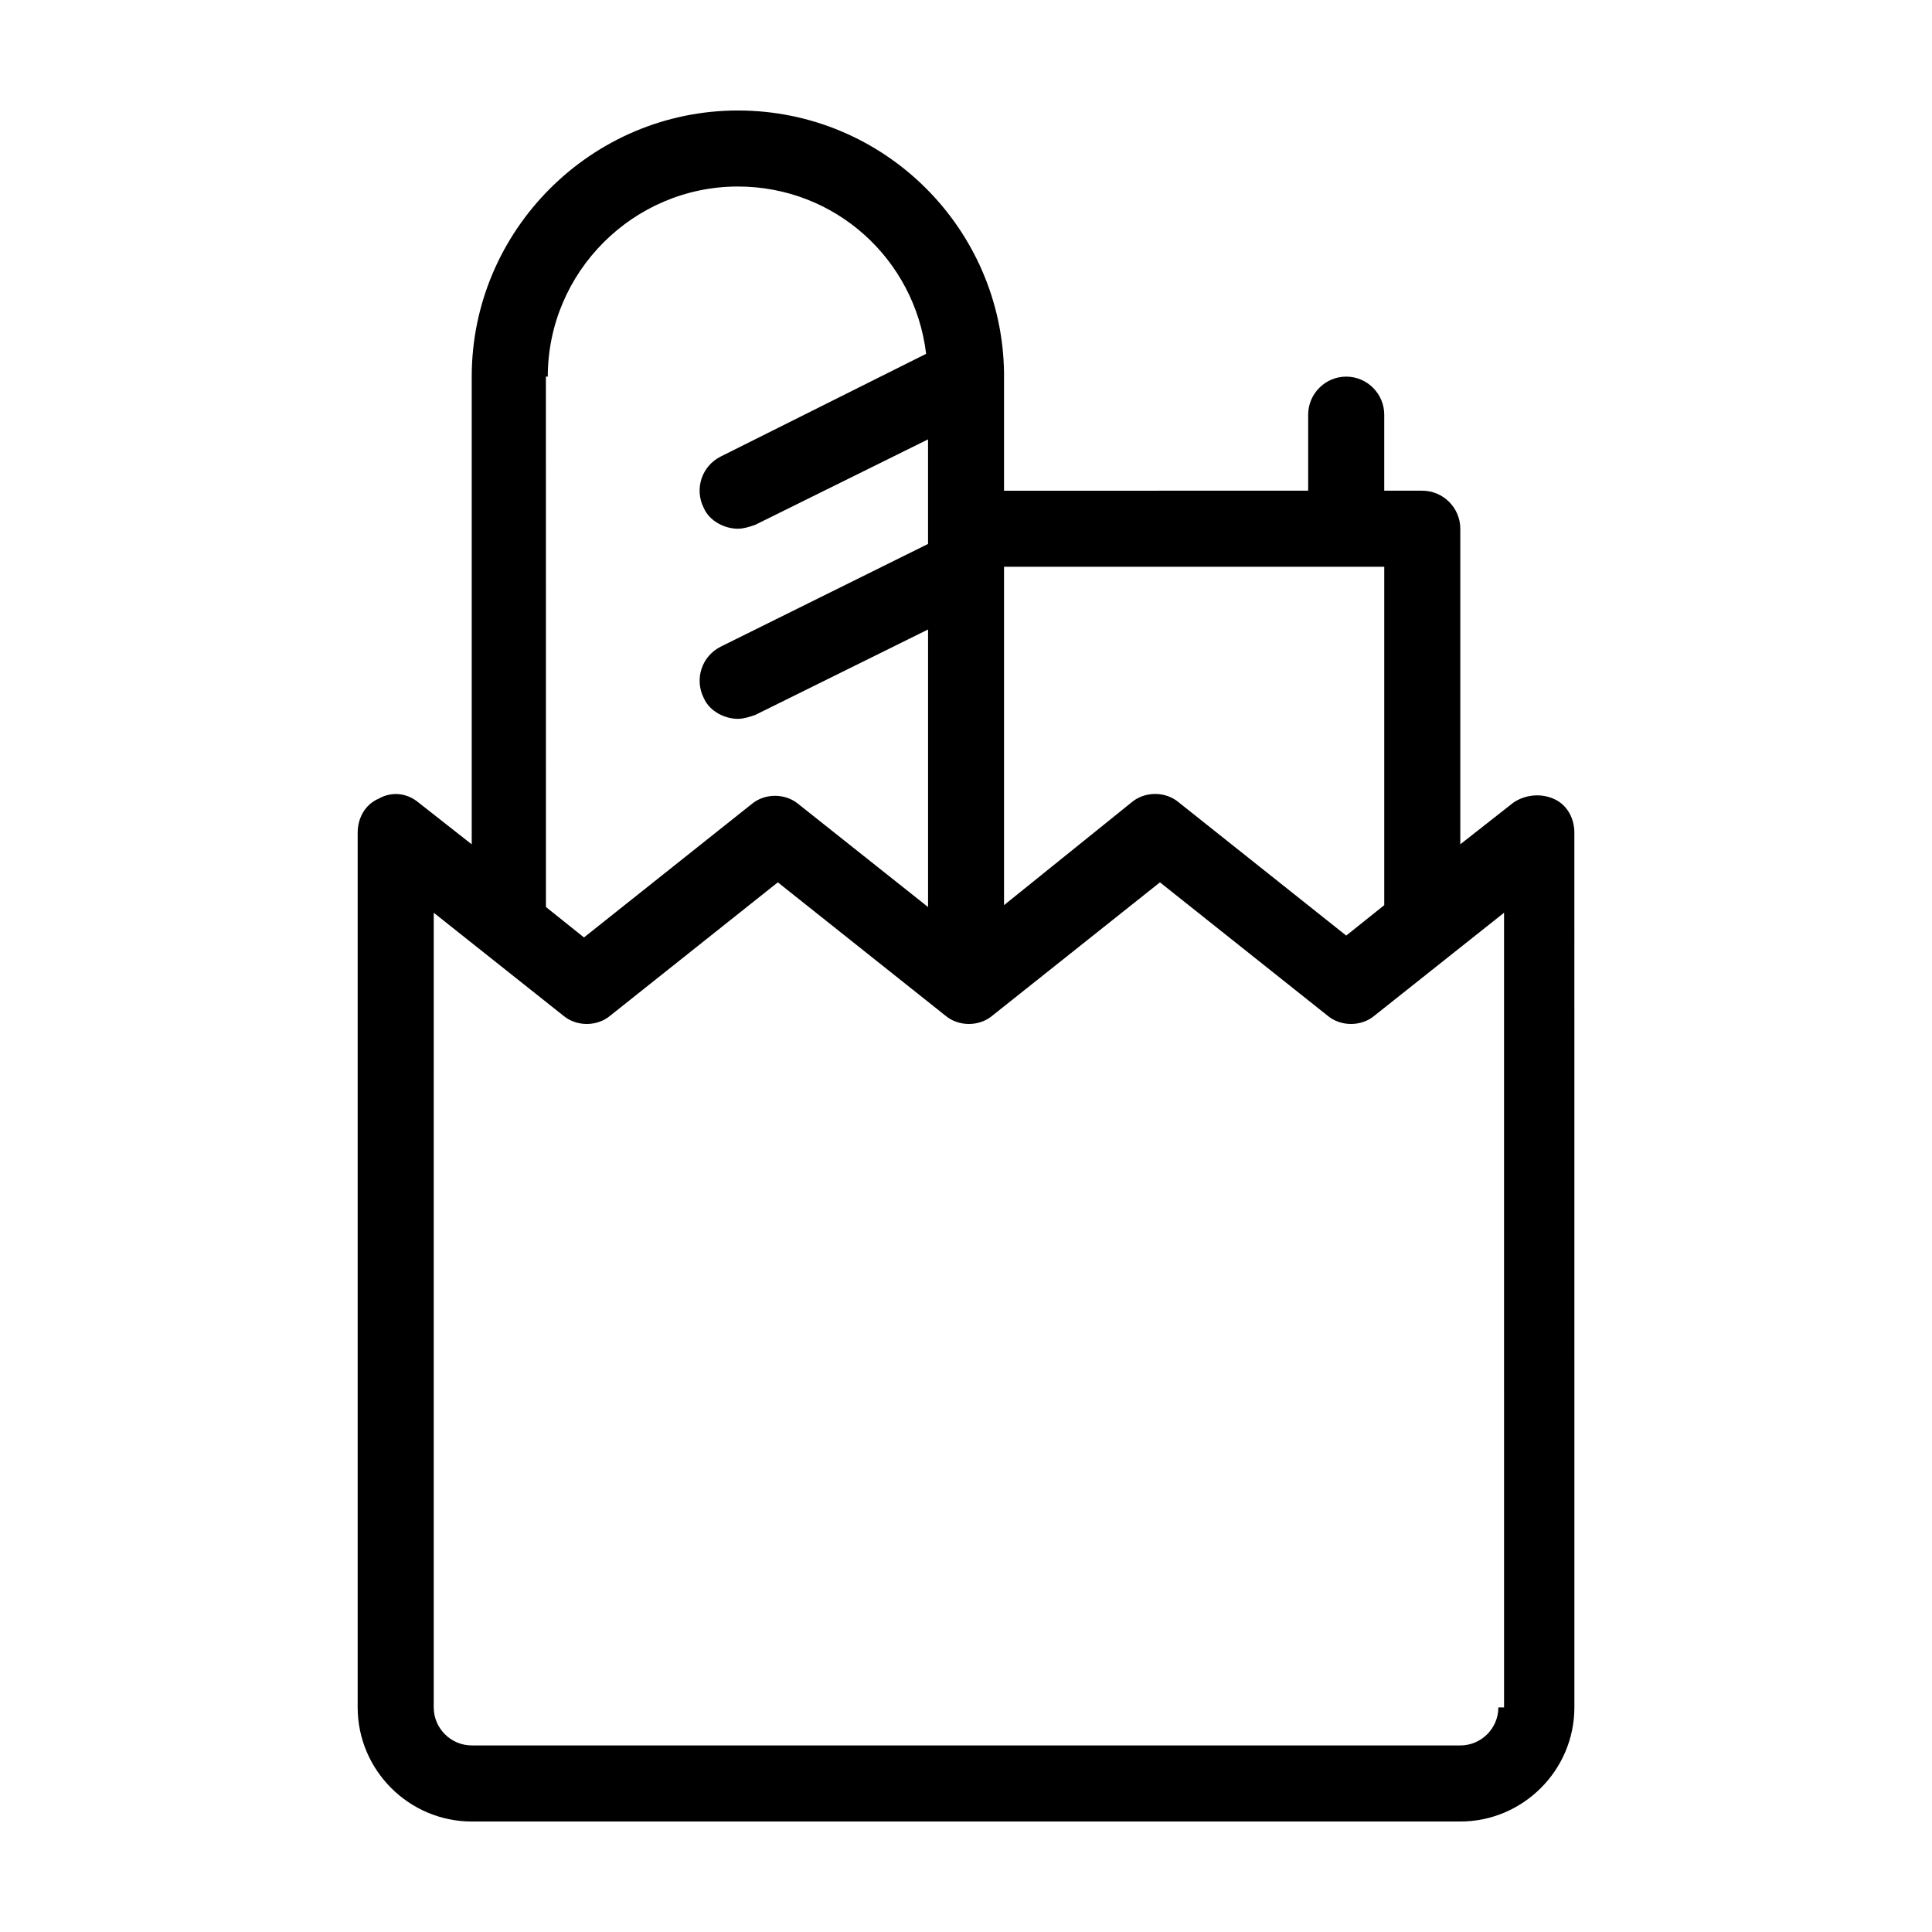
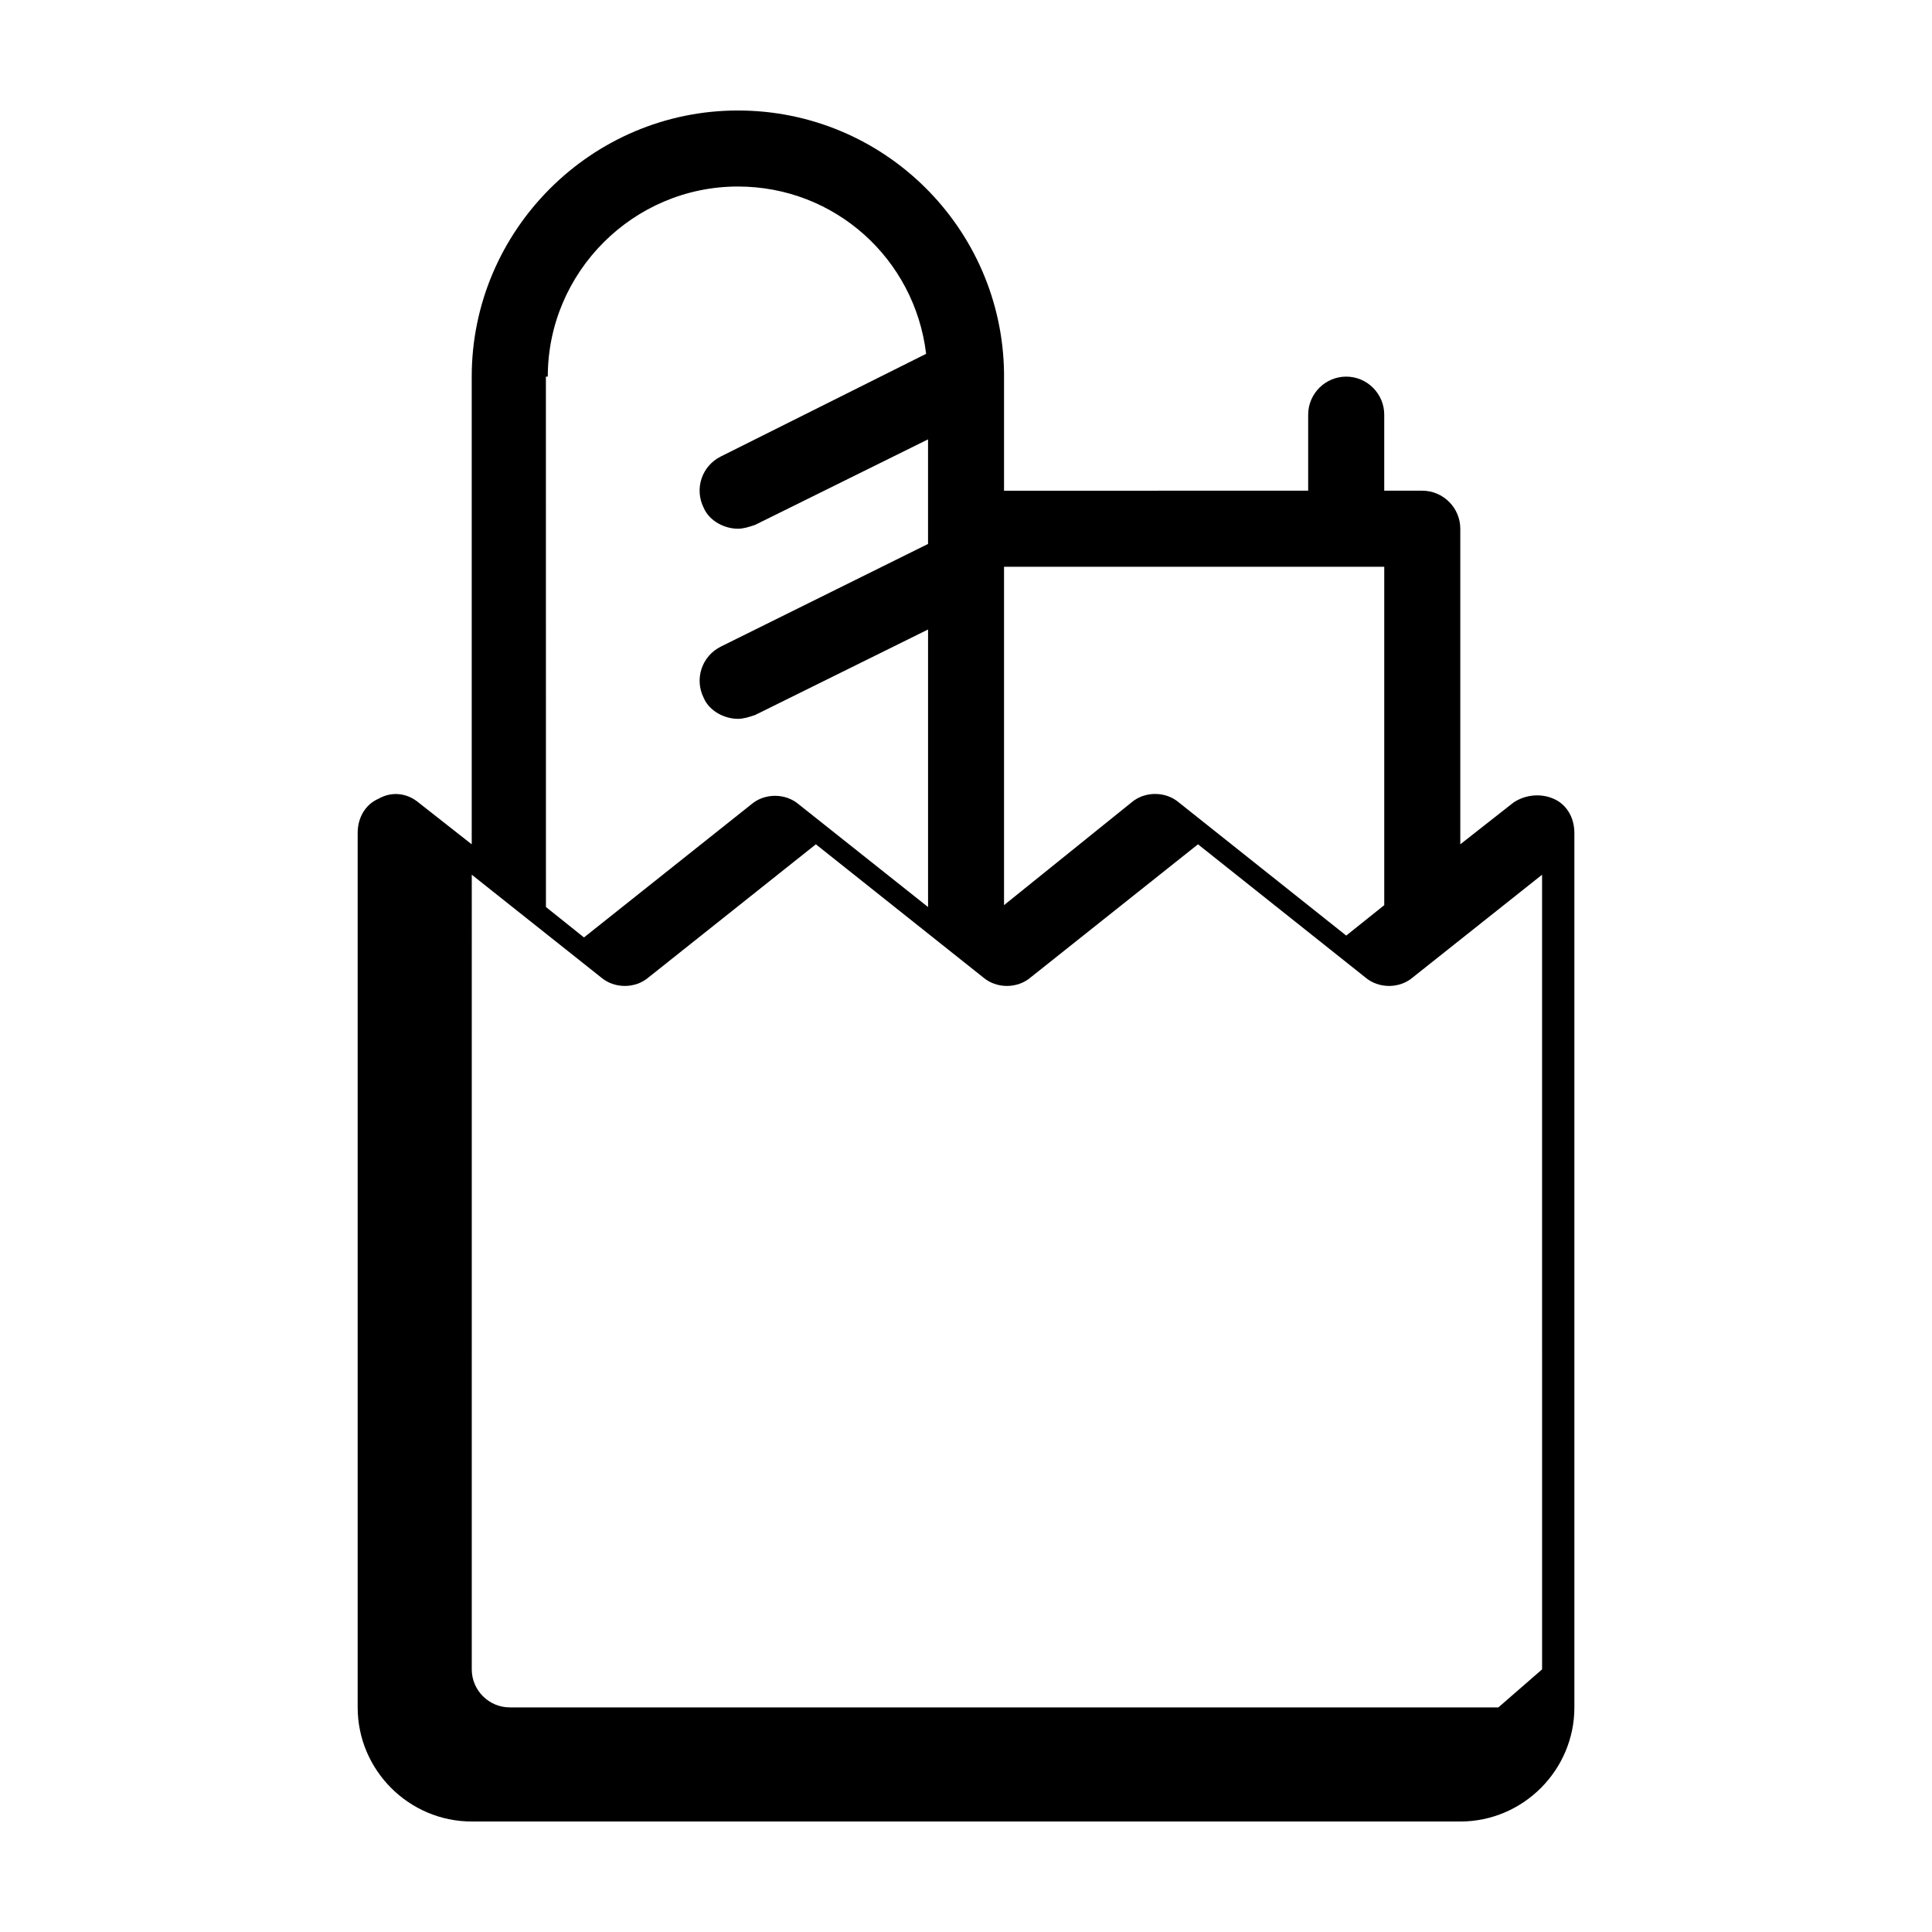
<svg xmlns="http://www.w3.org/2000/svg" fill="#000000" width="800px" height="800px" version="1.1" viewBox="144 144 512 512">
-   <path d="m555.68 355.66c-3.527-1.512-7.559-1.008-10.578 1.008l-14.109 11.082v-83.633c0-5.543-4.535-10.078-10.078-10.078h-10.078v-20.152c0-5.543-4.535-10.078-10.078-10.078-5.543 0-10.078 4.535-10.078 10.078v20.152l-80.602 0.004v-30.73-0.504c-0.504-38.293-31.738-69.527-70.531-69.527s-70.535 31.738-70.535 70.535v123.94l-14.105-11.082c-3.023-2.519-7.055-3.023-10.578-1.008-3.527 1.512-5.543 5.039-5.543 9.07v231.75c0 16.625 13.602 30.23 30.23 30.23h261.98c16.625 0 30.23-13.602 30.23-30.23l-0.004-231.76c0-4.027-2.016-7.555-5.543-9.066zm-145.6-61.465h100.76v89.68l-10.078 8.062-44.336-35.266c-3.527-3.023-9.07-3.023-12.594 0l-33.754 27.199zm-120.91-50.383c0-27.711 22.672-50.383 50.383-50.383 25.695 0 46.855 19.145 49.879 44.336l-54.41 27.207c-5.039 2.519-7.055 8.566-4.535 13.602 1.512 3.527 5.543 5.543 9.07 5.543 1.512 0 3.023-0.504 4.535-1.008l45.848-22.672v27.711l-54.914 27.207c-5.039 2.519-7.055 8.566-4.535 13.602 1.512 3.527 5.543 5.543 9.07 5.543 1.512 0 3.023-0.504 4.535-1.008l45.848-22.672v73.555l-34.258-27.207c-3.527-3.023-9.07-3.023-12.594 0l-44.336 35.266-10.078-8.062-0.012-140.56zm251.91 352.67c0 5.543-4.535 10.078-10.078 10.078l-261.98-0.004c-5.543 0-10.078-4.535-10.078-10.078l0.004-210.59 34.258 27.207c3.527 3.023 9.07 3.023 12.594 0l44.336-35.266 44.336 35.266c3.527 3.023 9.07 3.023 12.594 0l44.336-35.266 44.336 35.266c3.527 3.023 9.07 3.023 12.594 0l34.258-27.207 0.004 210.59z" />
+   <path d="m555.68 355.66c-3.527-1.512-7.559-1.008-10.578 1.008l-14.109 11.082v-83.633c0-5.543-4.535-10.078-10.078-10.078h-10.078v-20.152c0-5.543-4.535-10.078-10.078-10.078-5.543 0-10.078 4.535-10.078 10.078v20.152l-80.602 0.004v-30.73-0.504c-0.504-38.293-31.738-69.527-70.531-69.527s-70.535 31.738-70.535 70.535v123.94l-14.105-11.082c-3.023-2.519-7.055-3.023-10.578-1.008-3.527 1.512-5.543 5.039-5.543 9.07v231.75c0 16.625 13.602 30.23 30.23 30.23h261.98c16.625 0 30.23-13.602 30.23-30.23l-0.004-231.76c0-4.027-2.016-7.555-5.543-9.066zm-145.6-61.465h100.76v89.68l-10.078 8.062-44.336-35.266c-3.527-3.023-9.07-3.023-12.594 0l-33.754 27.199zm-120.91-50.383c0-27.711 22.672-50.383 50.383-50.383 25.695 0 46.855 19.145 49.879 44.336l-54.41 27.207c-5.039 2.519-7.055 8.566-4.535 13.602 1.512 3.527 5.543 5.543 9.07 5.543 1.512 0 3.023-0.504 4.535-1.008l45.848-22.672v27.711l-54.914 27.207c-5.039 2.519-7.055 8.566-4.535 13.602 1.512 3.527 5.543 5.543 9.07 5.543 1.512 0 3.023-0.504 4.535-1.008l45.848-22.672v73.555l-34.258-27.207c-3.527-3.023-9.07-3.023-12.594 0l-44.336 35.266-10.078-8.062-0.012-140.56zm251.91 352.67l-261.98-0.004c-5.543 0-10.078-4.535-10.078-10.078l0.004-210.59 34.258 27.207c3.527 3.023 9.07 3.023 12.594 0l44.336-35.266 44.336 35.266c3.527 3.023 9.07 3.023 12.594 0l44.336-35.266 44.336 35.266c3.527 3.023 9.07 3.023 12.594 0l34.258-27.207 0.004 210.59z" />
</svg>